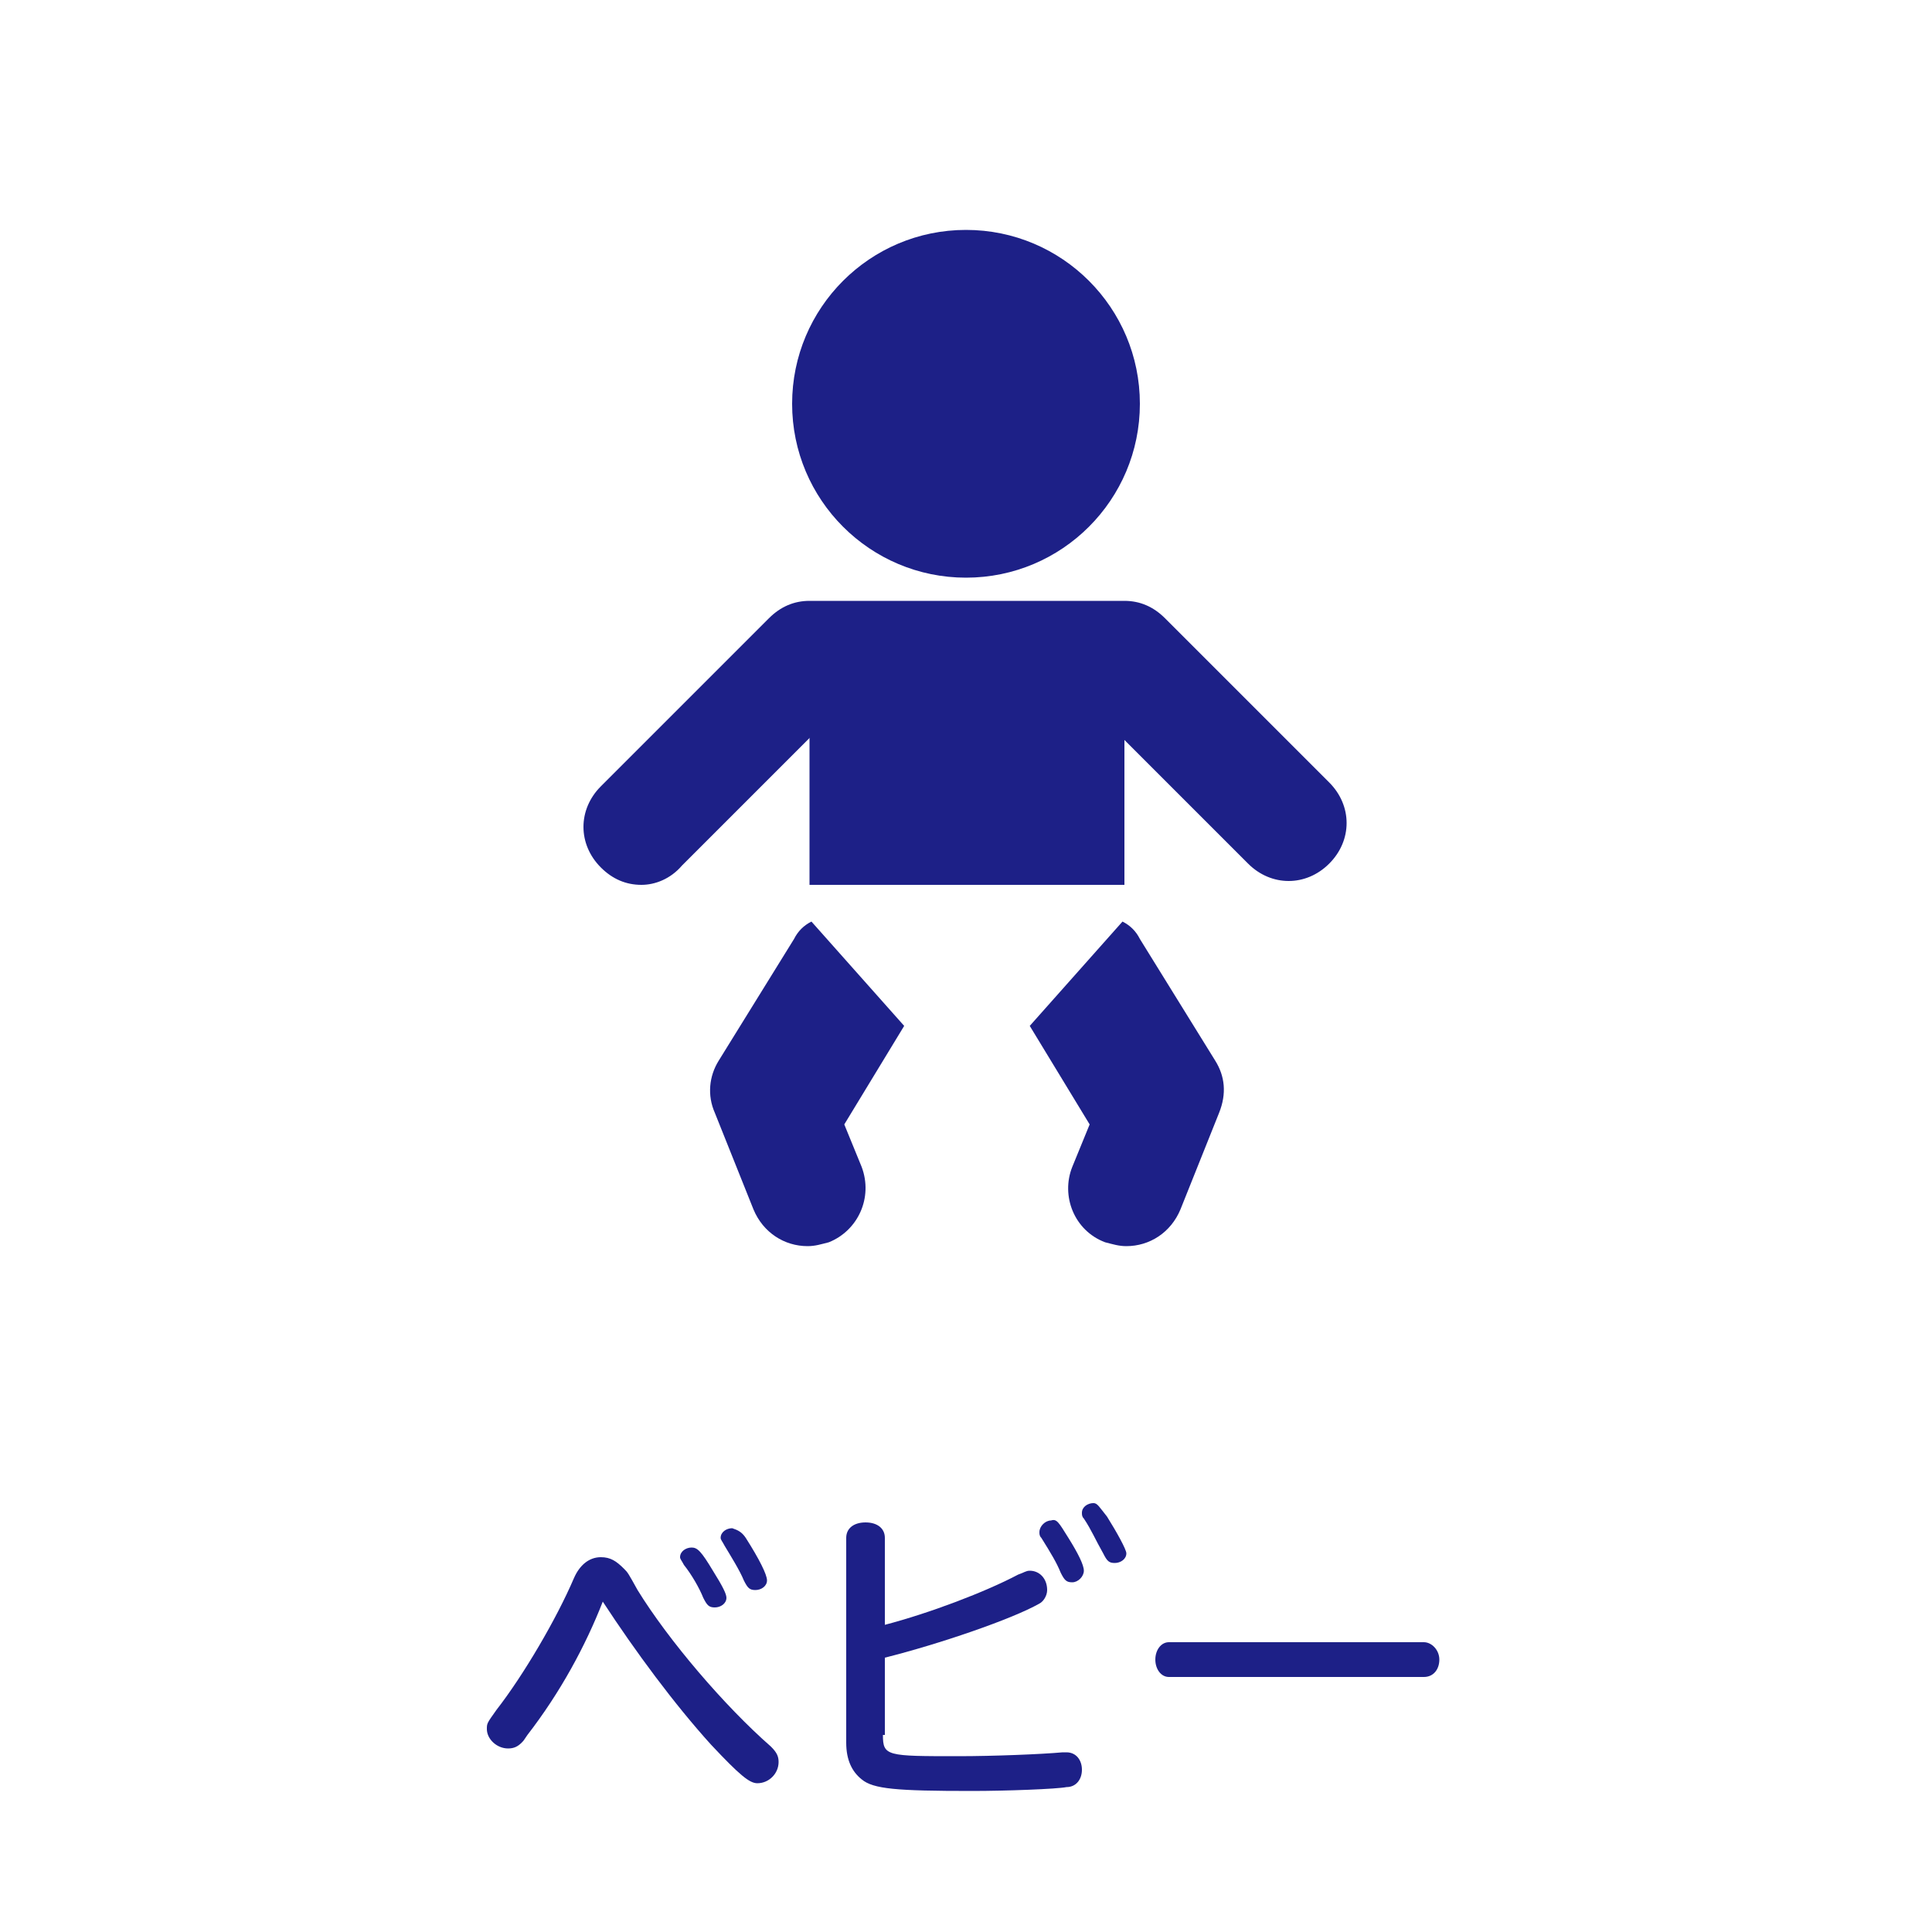
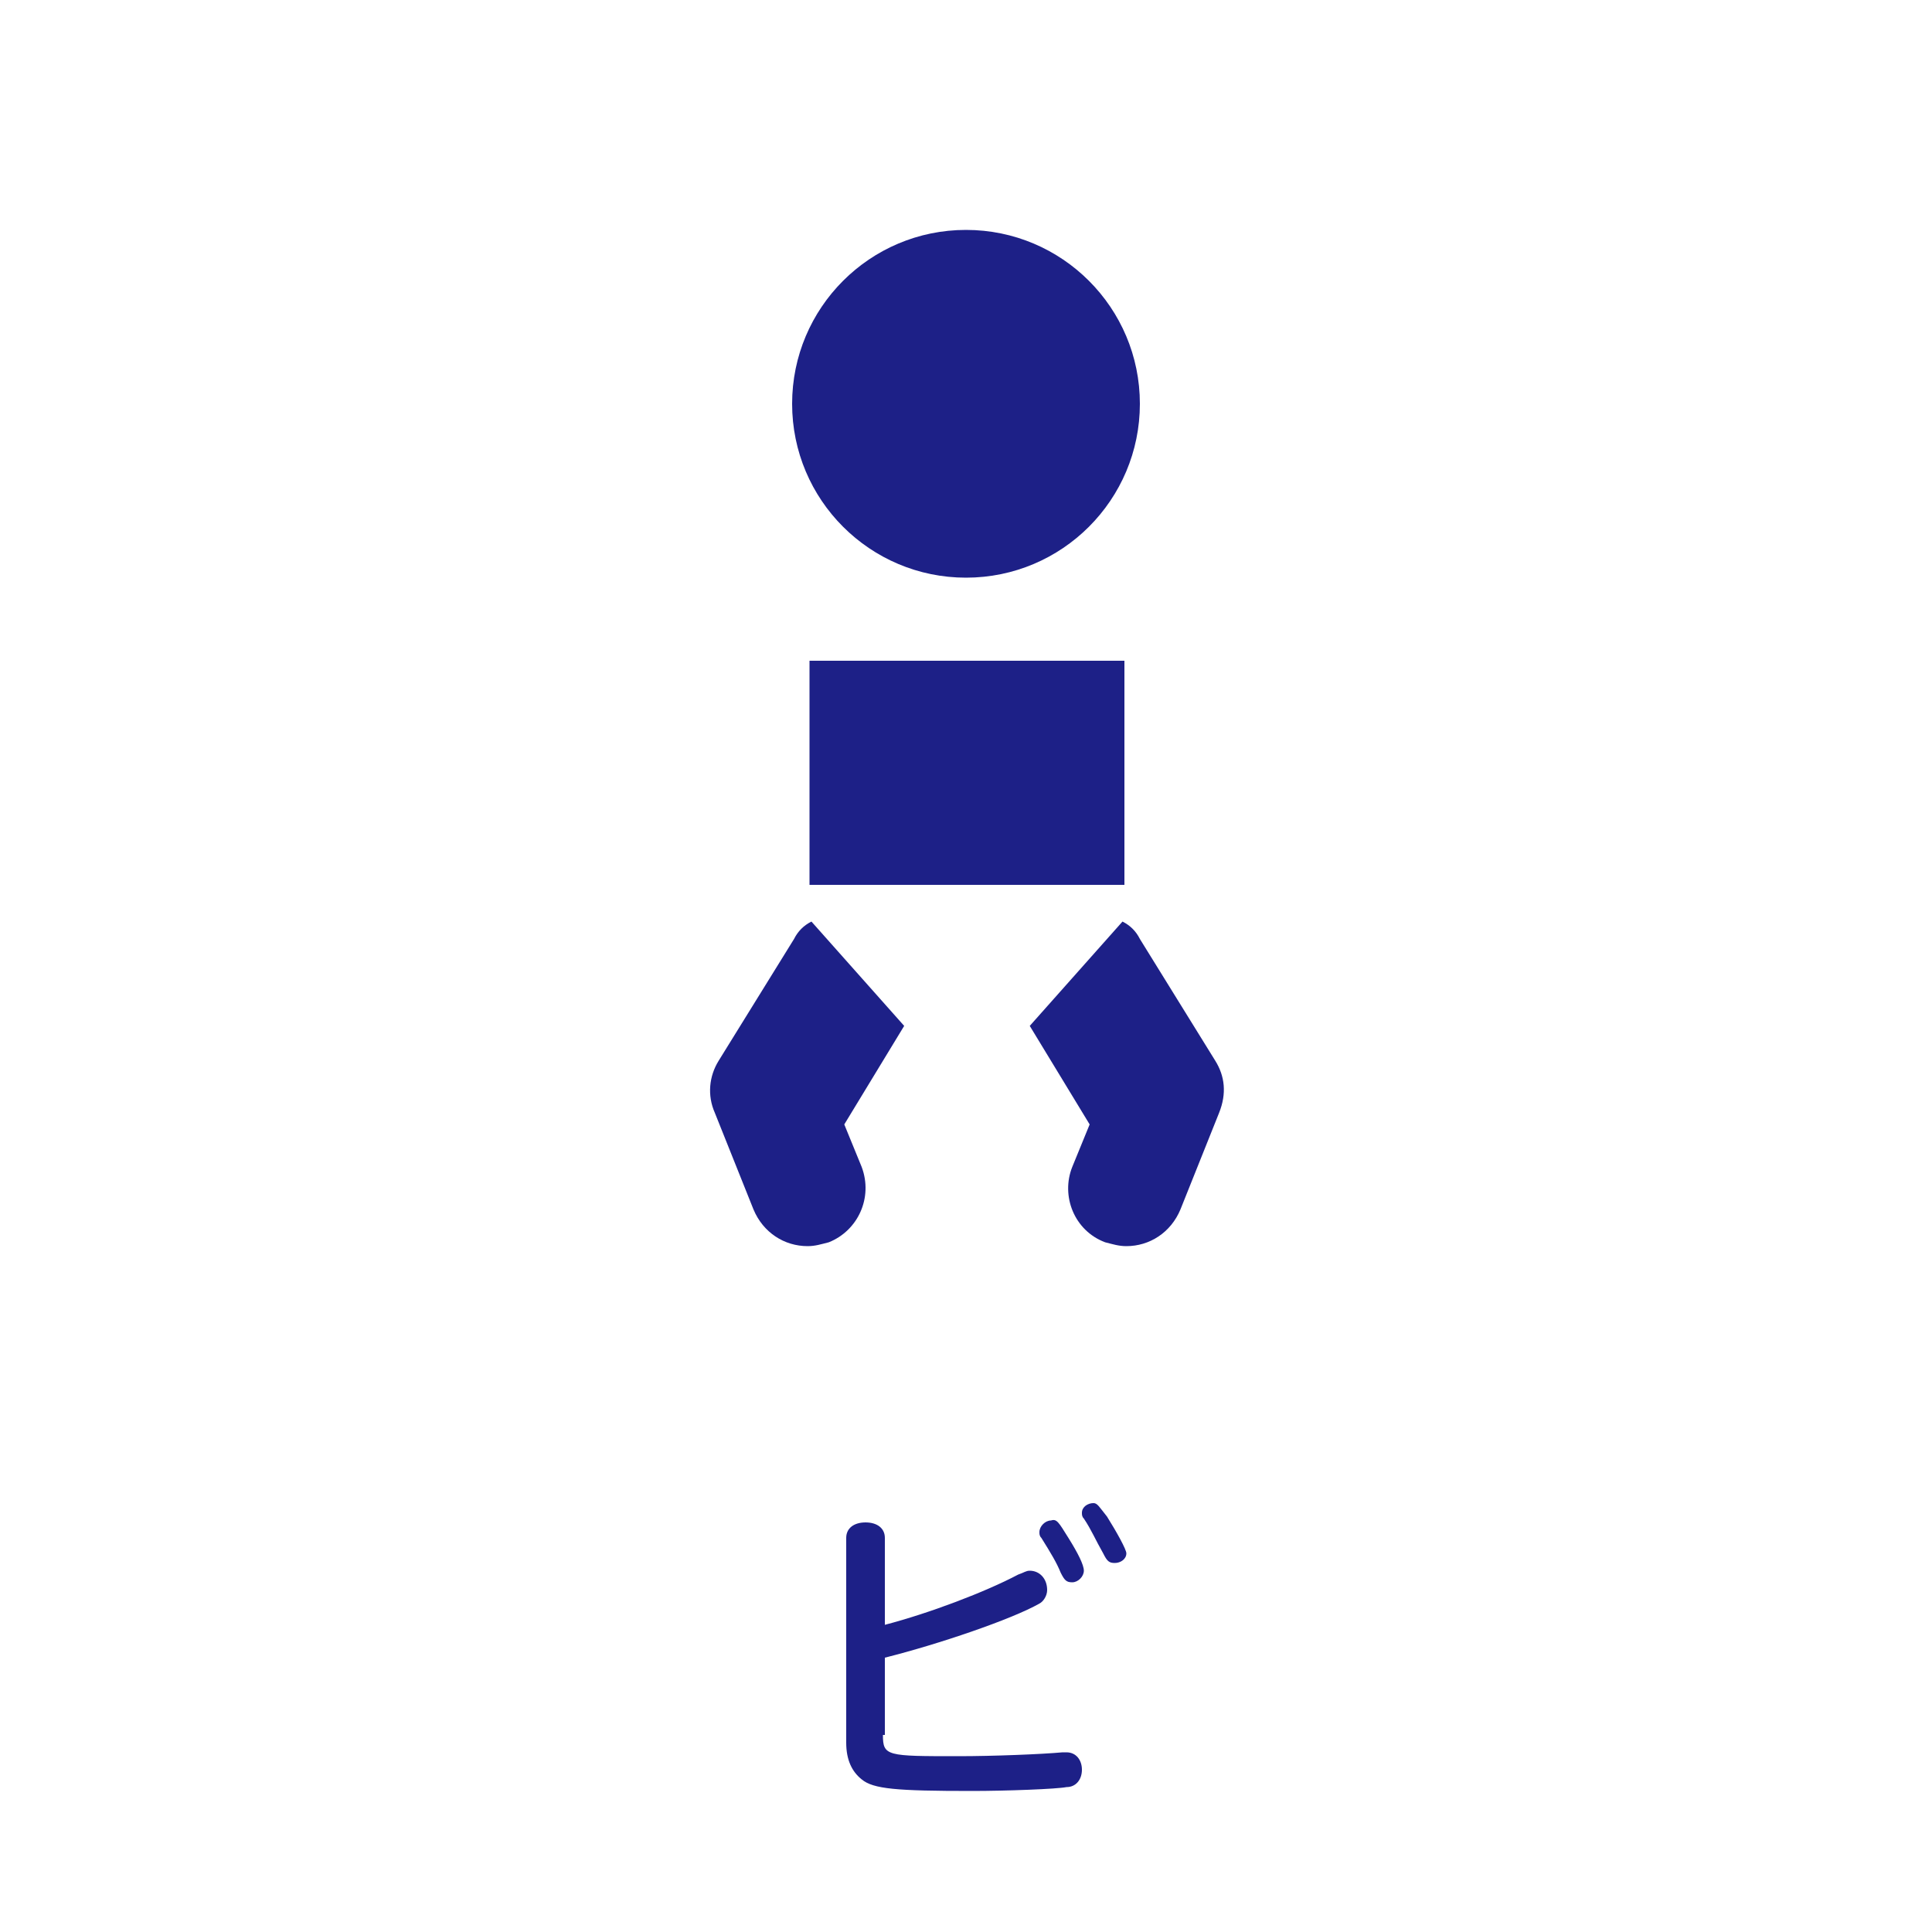
<svg xmlns="http://www.w3.org/2000/svg" version="1.1" id="レイヤー_1" x="0px" y="0px" viewBox="-428.2 232 100 100" style="enable-background:new -428.2 232 100 100;" xml:space="preserve">
  <style type="text/css">
	.st0{fill:none;}
	.st1{fill:#1D2087;}
</style>
-   <rect id="XMLID_1035_" x="-428.2" y="232" class="st0" width="100" height="100" />
-   <path id="XMLID_978_" class="st1" d="M-395,277.8c-0.8,0-1.5-0.3-2.1-0.9c-1.2-1.2-1.2-3,0-4.2l8.7-8.7c0.6-0.6,1.3-0.9,2.1-0.9  h16.3c0.8,0,1.5,0.3,2.1,0.9l8.5,8.5c1.2,1.2,1.2,3,0,4.2c-1.2,1.2-3,1.2-4.2,0l-7.7-7.7h-13.8l-7.8,7.8  C-393.5,277.5-394.3,277.8-395,277.8z" />
  <g id="XMLID_1126_">
-     <path id="XMLID_1127_" class="st1" d="M-397,314.9c-0.9,2.3-2.2,4.7-3.9,6.9c-0.2,0.3-0.2,0.3-0.3,0.4c-0.2,0.2-0.4,0.3-0.7,0.3   c-0.6,0-1.1-0.5-1.1-1c0-0.3,0-0.3,0.5-1c1.4-1.8,3.1-4.7,4-6.8c0.3-0.7,0.8-1.1,1.4-1.1c0.5,0,0.8,0.2,1.2,0.6   c0.2,0.2,0.2,0.2,0.7,1.1c1.6,2.6,4.5,6,6.9,8.1c0.3,0.3,0.4,0.5,0.4,0.8c0,0.6-0.5,1.1-1.1,1.1c-0.4,0-0.9-0.4-2.4-2   C-393.3,320.2-395.3,317.5-397,314.9L-397,314.9z M-391.3,313.3c0.5,0.8,0.7,1.2,0.7,1.4c0,0.3-0.3,0.5-0.6,0.5   c-0.3,0-0.4-0.1-0.6-0.5c-0.2-0.5-0.6-1.2-1-1.7c-0.1-0.2-0.2-0.3-0.2-0.4c0-0.3,0.3-0.5,0.6-0.5   C-392.1,312.1-391.9,312.3-391.3,313.3z M-389.6,311.6c0.7,1.1,1.1,1.9,1.1,2.2c0,0.3-0.3,0.5-0.6,0.5c-0.3,0-0.4-0.1-0.6-0.5   c-0.2-0.5-0.7-1.3-1-1.8c-0.1-0.2-0.2-0.3-0.2-0.4c0-0.3,0.3-0.5,0.6-0.5C-390,311.2-389.8,311.3-389.6,311.6z" />
    <path id="XMLID_1131_" class="st1" d="M-382.5,321.8c0,1.1,0.2,1.1,3.9,1.1c1.8,0,4.3-0.1,5.4-0.2c0.1,0,0.2,0,0.2,0   c0.5,0,0.8,0.4,0.8,0.9c0,0.5-0.3,0.9-0.8,0.9c-0.5,0.1-3.1,0.2-4.9,0.2c-3.9,0-5.1-0.1-5.7-0.6c-0.5-0.4-0.8-1-0.8-1.9v-10.6   c0-0.5,0.4-0.8,1-0.8s1,0.3,1,0.8v4.5c2.3-0.6,5.2-1.7,6.9-2.6c0.3-0.1,0.4-0.2,0.6-0.2c0.5,0,0.9,0.4,0.9,1c0,0.3-0.2,0.6-0.4,0.7   c-1.4,0.8-5.2,2.1-8,2.8V321.8z M-372.9,311.6c0.5,0.8,0.8,1.4,0.8,1.7c0,0.3-0.3,0.6-0.6,0.6c-0.3,0-0.4-0.1-0.6-0.5   c-0.2-0.5-0.5-1-1-1.8c-0.1-0.1-0.1-0.2-0.1-0.3c0-0.3,0.3-0.6,0.6-0.6C-373.5,310.6-373.4,310.8-372.9,311.6z M-370.9,310.5   c0.5,0.8,1,1.7,1,1.9c0,0.3-0.3,0.5-0.6,0.5c-0.3,0-0.4-0.1-0.6-0.5c-0.4-0.7-0.6-1.2-1-1.8c-0.1-0.1-0.1-0.2-0.1-0.3   c0-0.3,0.3-0.5,0.6-0.5C-371.4,309.8-371.3,310-370.9,310.5z" />
-     <path id="XMLID_1135_" class="st1" d="M-354.5,317c0.4,0,0.8,0.4,0.8,0.9c0,0.5-0.3,0.9-0.8,0.9h-13.2c-0.4,0-0.7-0.4-0.7-0.9   s0.3-0.9,0.7-0.9H-354.5z" />
  </g>
  <circle id="XMLID_989_" class="st1" cx="-378.2" cy="252.9" r="9" />
  <rect id="XMLID_988_" x="-386.3" y="266.2" class="st1" width="16.3" height="11.6" />
  <g id="XMLID_595_">
    <path id="XMLID_975_" class="st1" d="M-387.1,280.6l-3.9,6.3c-0.5,0.8-0.6,1.8-0.2,2.7l2,5c0.5,1.2,1.6,1.9,2.8,1.9   c0.4,0,0.7-0.1,1.1-0.2c1.5-0.6,2.3-2.3,1.7-3.9l-0.9-2.2l3.1-5.1l-4.8-5.4C-386.6,279.9-386.9,280.2-387.1,280.6z" />
    <path id="XMLID_1034_" class="st1" d="M-365.3,286.9l-3.9-6.3c-0.2-0.4-0.5-0.7-0.9-0.9l-4.8,5.4l3.1,5.1l-0.9,2.2   c-0.6,1.5,0.1,3.3,1.7,3.9c0.4,0.1,0.7,0.2,1.1,0.2c1.2,0,2.3-0.7,2.8-1.9l2-5C-364.7,288.6-364.8,287.7-365.3,286.9z" />
  </g>
</svg>